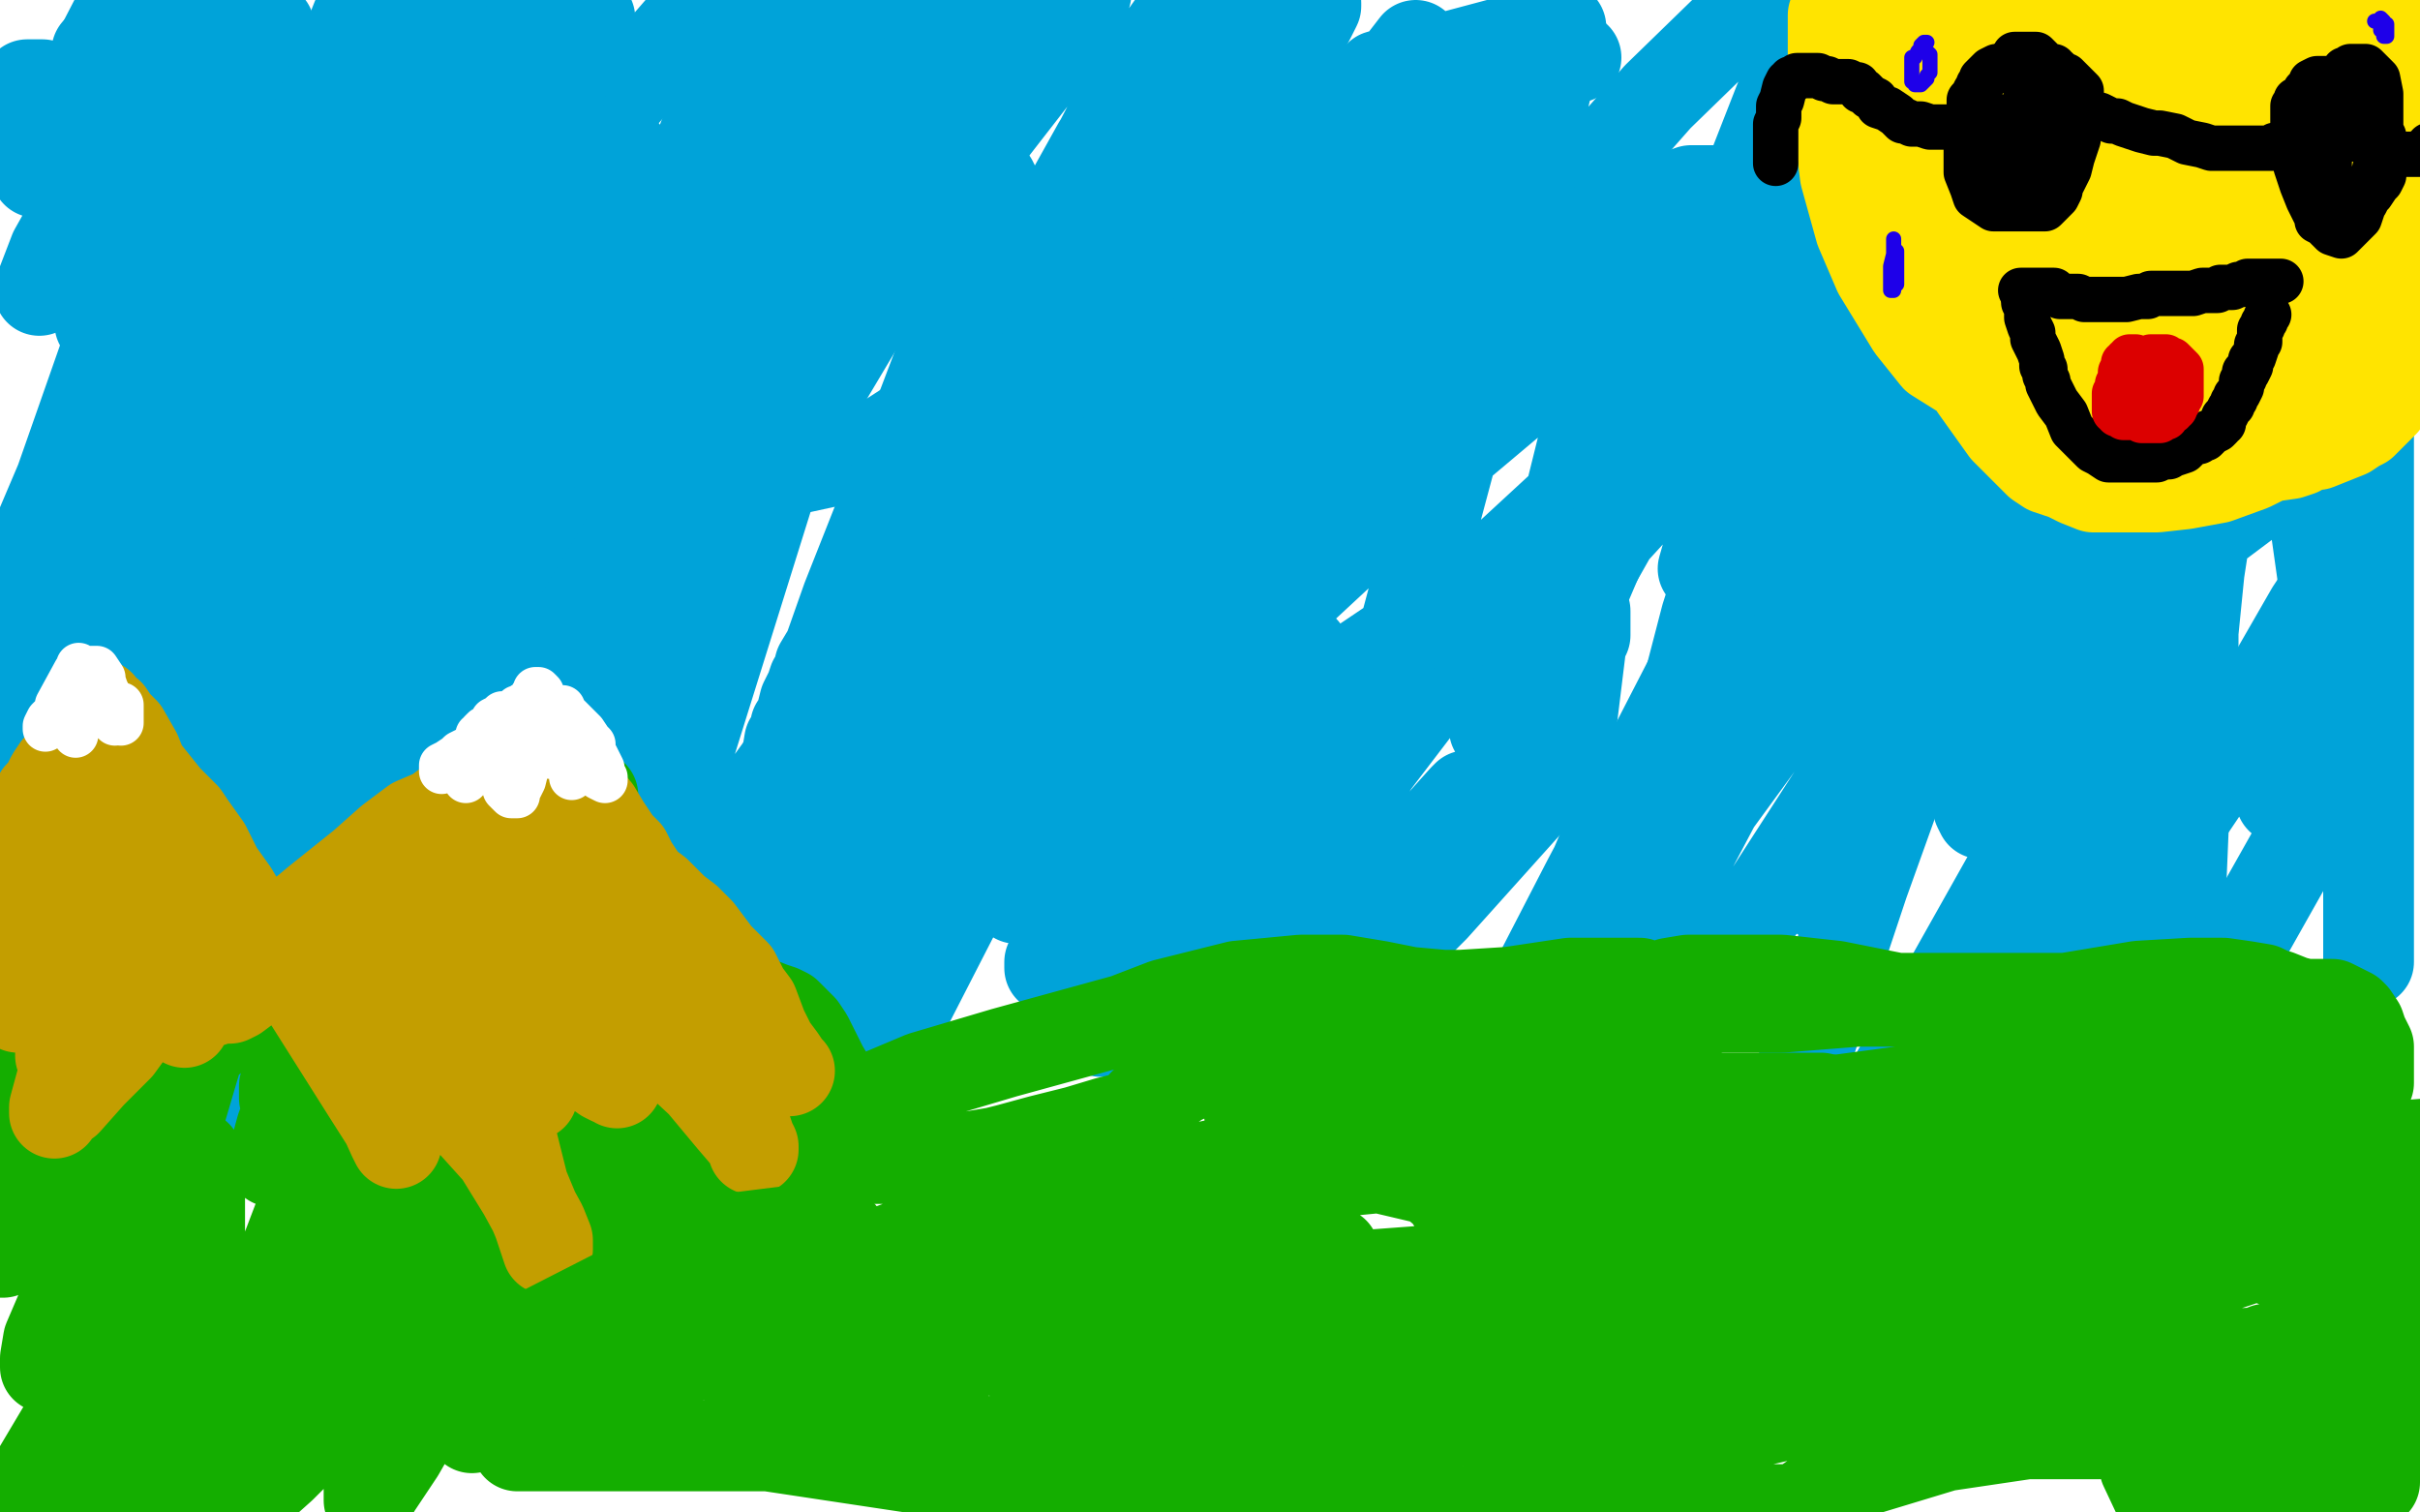
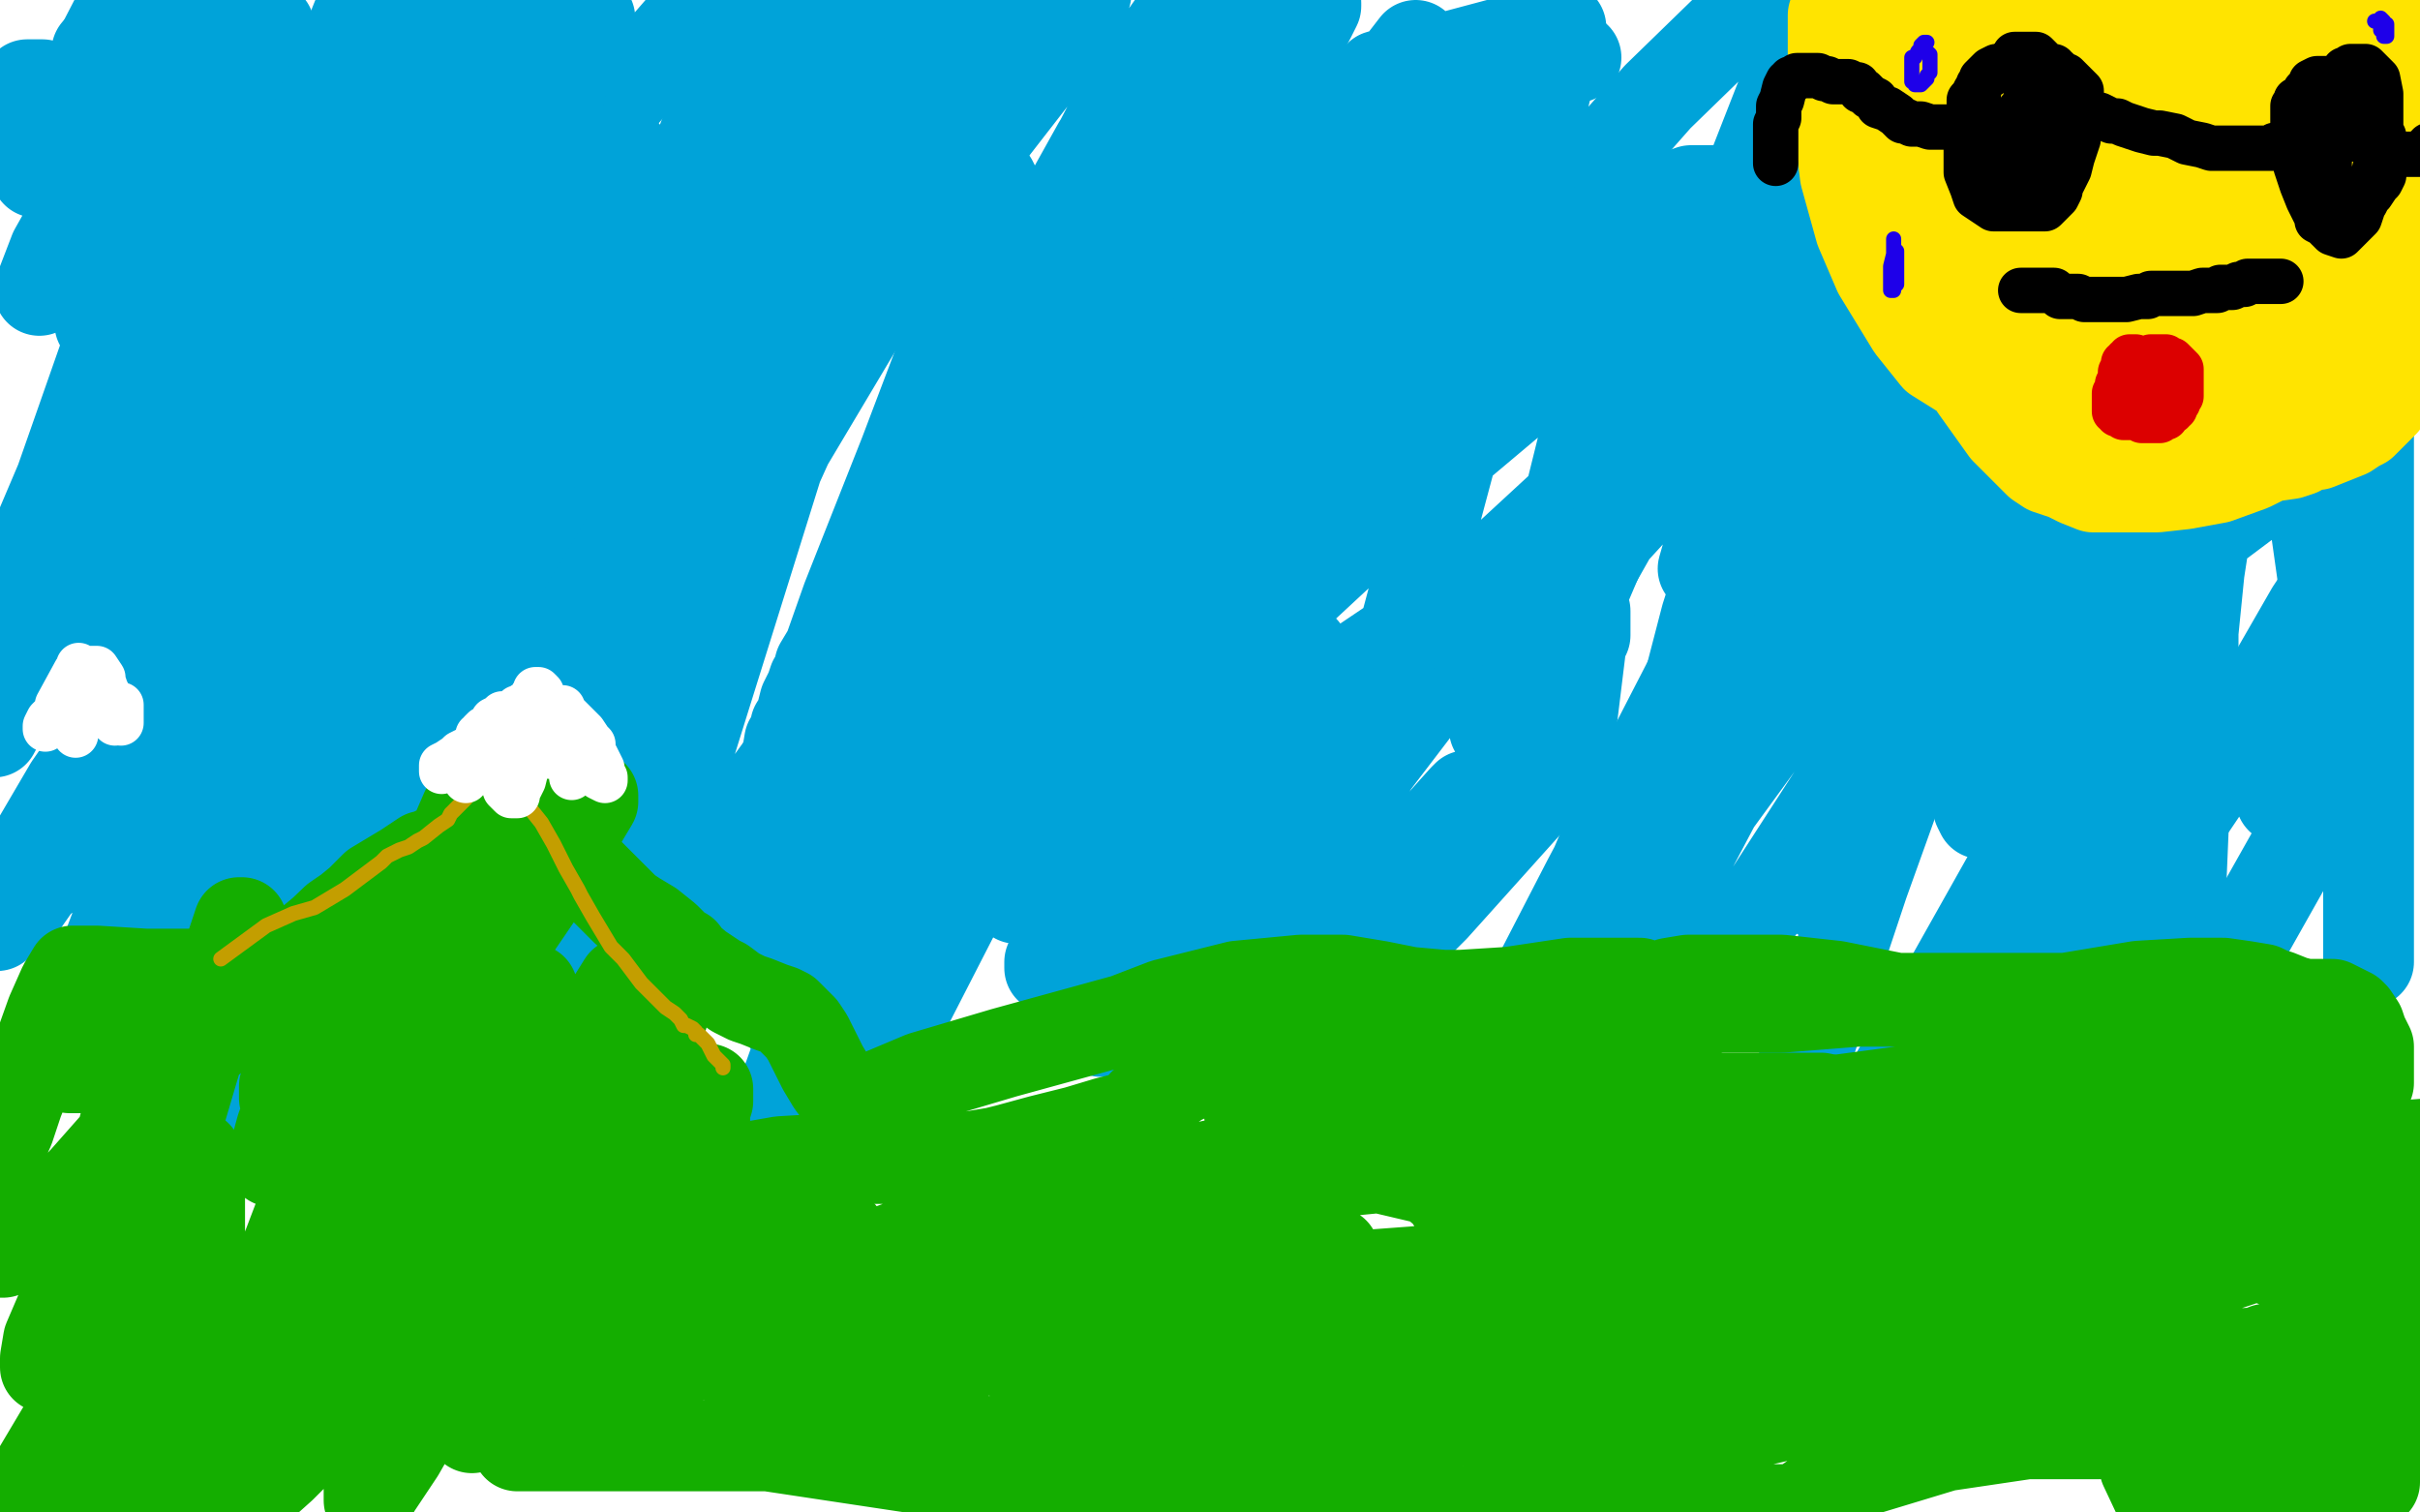
<svg xmlns="http://www.w3.org/2000/svg" width="800" height="500" version="1.1" style="stroke-antialiasing: false">
  <desc>This SVG has been created on https://colorillo.com/</desc>
  <rect x="0" y="0" width="800" height="500" style="fill: rgb(255,255,255); stroke-width:0" />
  <polyline points="32,17 32,18 32,18 32,19 32,19 32,20 32,20 28,29 28,29 23,39 23,39 21,44 21,44 19,48 19,48 17,51 16,52 15,55 14,55 14,54 14,53 18,46 29,30 42,14 53,5 64,4 75,10 83,21 91,32 94,40 95,43 95,44 95,47 91,57 84,73 75,90 68,99 61,105 53,108 43,109 38,109 35,109 33,107 33,105 34,97 43,74 51,58 66,27 75,12 81,9 84,9 87,9 88,9 89,9 85,12 79,21 67,40 57,55 51,67 44,77 42,80 39,82 37,84 36,86 38,84 43,82 55,72 79,53 112,32 139,23 156,23 166,29 168,34 168,36 47,179 48,174 50,168 62,141 101,67 149,-1 207,20 173,78 153,115 147,125 141,139 135,151 133,155 133,156 144,133 166,98 167,97 160,105 116,154 67,218 43,248 8,298 3,303 -1,306 -2,306 6,289 23,260 74,187 125,125 165,75 202,36 235,-2 276,0 258,51 219,137 167,233 119,316 100,343 80,370 72,375 69,375 69,365 93,306 132,232 188,136 227,74 252,40 260,30 273,14 284,0 297,0 276,51 238,155 191,263 152,342 122,386 115,393 108,397 108,394 112,369 141,311 163,266 252,111 296,44 317,16 334,7 341,4 357,-2 359,-4 359,-2 355,8 303,75 247,169 209,226 186,259 169,277 162,283 156,289 154,290 154,288 168,267 210,195 271,98 303,45 309,35 320,24 324,21 325,21 317,32 300,59 257,154 212,298 205,330 204,335 203,336 203,333 206,326 305,189 387,107 439,61 452,52 473,46 476,46 479,50 476,65 460,100 419,155 361,222 312,277 285,300 270,309 264,310 256,313 250,316 245,317 243,314 242,301 270,227 373,29 390,5 363,48 319,127 296,169 287,188 279,203 276,212 271,222 271,226 270,226 278,224 329,179 368,130 456,25 516,9 503,63 493,101 459,228 440,281 431,297 421,312 415,318 409,319 404,314 398,295 401,248 411,213 437,134 482,44 468,15 434,59 383,137 354,188 338,210 331,218 330,220 335,215 347,203 391,154 444,80 467,49 473,40 483,33 484,33 477,39 453,67 434,90 389,141 364,174 351,188 347,193 346,194 346,195 349,193 363,180 427,112 479,64 510,50 522,52 529,63 530,73 522,89 501,112 459,154 419,194 402,212 397,216 397,217 405,205 426,177 488,100 548,32 584,-3 604,-5 588,34 561,103 533,173 510,227 502,242 495,259 495,261 525,140 527,135 530,128 538,122 541,123 544,128 544,135 535,150 517,170 482,198 433,231 382,262 352,281 338,294 336,297 336,295 354,271 390,232 474,154 562,80 613,46 627,43 631,43 633,44 633,45 630,50 620,60 581,103 518,166 453,226 423,258 411,270 408,274 408,284 418,287 449,259 520,166 557,119 648,31 651,24 651,26 651,30 651,41 651,49 641,62 641,60 641,59 643,55 657,44 705,24 768,11" style="fill: none; stroke: #00a3d9; stroke-width: 30; stroke-linejoin: round; stroke-linecap: round; stroke-antialiasing: false; stroke-antialias: 0; opacity: 1.0" />
  <polyline points="594,234 595,231 595,231 596,224 596,224 607,178 607,178 626,98 626,98 643,31 643,31 619,41 614,57 611,70 610,83 609,98 607,112 606,120 603,129 602,133 601,134 599,137 598,141 598,144 597,148 597,149 596,150 596,152 590,164 565,212 531,278 506,337 495,362 489,374 488,379 486,381 485,386 484,387 509,322 525,291 633,87 657,54 678,28 692,16 698,13 700,13 701,13 701,14 698,19 684,43 660,95 621,169 580,241 552,294 542,315 539,326 537,331 537,344 538,347 553,338 584,297 626,232 659,169 676,134 682,114 688,96 695,78 700,68 700,65 701,64 701,65 701,68 700,76 692,91 671,121 630,173 606,206 561,270 557,276 555,282 601,219 636,153 666,99 678,78 692,55 698,43 703,35 711,24 720,12 726,2 727,-2 729,-5 726,-3 724,1 716,12 703,35 672,93 640,164 632,182 625,205 623,223 623,244 623,252 628,253 638,239 657,206 683,146 706,73 717,37 738,-3 727,26 707,90 699,117 686,178 682,221 682,241 682,253 682,259 683,261 690,245 700,199 712,118 726,20 721,2 703,57 671,160 658,213 655,236 655,252 655,258 656,265 657,266 658,266 658,267 657,268 656,268 655,269 654,267 653,242 675,156 711,75 738,20 747,3 751,0 752,1 753,4 753,16 751,42 745,83 741,107 738,126 736,137 729,176 727,189 725,209 725,223 725,233 725,240 725,243 725,244 725,226 723,188 715,35 694,87 694,108 694,174 696,211 701,247 708,286 710,311 713,328 714,332 716,326 721,292 724,220 724,174 726,111 728,91 730,86 732,84 734,81 735,81 736,80 738,80 741,80 745,83 750,92 756,111 762,149 773,227 783,293 783,314 783,316 783,318 783,280 783,182 783,85 783,36 783,21 783,18 783,33 776,63 767,118 761,142 755,155 744,165 732,174 718,177 703,172 685,158 662,129 640,103 622,82 598,69 571,63 559,63 531,73 528,75 526,76 525,77 524,77 522,79 521,81 519,82 517,83 514,85 512,85 510,85 509,85 507,83 505,81 502,79 499,76 496,74 496,74 491,74 491,74 473,77 473,77 451,83 451,83 434,84 434,84 423,84 423,84 412,90 412,90 404,98 404,98 403,100 403,100" style="fill: none; stroke: #00a3d9; stroke-width: 30; stroke-linejoin: round; stroke-linecap: round; stroke-antialiasing: false; stroke-antialias: 0; opacity: 1.0" />
  <polyline points="497,21 473,27 438,43 408,63 391,75 380,83 375,85 374,85" style="fill: none; stroke: #00a3d9; stroke-width: 30; stroke-linejoin: round; stroke-linecap: round; stroke-antialiasing: false; stroke-antialias: 0; opacity: 1.0" />
  <polyline points="403,100 404,98 411,93 446,63 490,31 514,19 520,19 521,19 519,19 506,20 497,21" style="fill: none; stroke: #00a3d9; stroke-width: 30; stroke-linejoin: round; stroke-linecap: round; stroke-antialiasing: false; stroke-antialias: 0; opacity: 1.0" />
  <polyline points="374,85 374,86 372,87 371,89 361,102 345,124 337,129 332,133 328,136 326,136 326,134 333,118 340,105 361,73 386,35 407,10 419,3 423,2 426,2 427,2 428,2 430,1 432,1 434,1 435,1 435,2 433,6 419,31 406,52 401,59 400,60 401,58 403,56 406,53 407,52" style="fill: none; stroke: #00a3d9; stroke-width: 30; stroke-linejoin: round; stroke-linecap: round; stroke-antialiasing: false; stroke-antialias: 0; opacity: 1.0" />
-   <polyline points="409,51 406,53 406,53 397,60 397,60 368,96 368,96 345,119 345,119 329,130 329,130 318,135 318,135 316,135 316,135 316,132 316,132 315,132 313,134 303,139 286,150 263,155 243,156 227,156 215,157 202,161 185,168 168,181 149,198 132,215 126,220 113,233 97,251 82,275 73,288 65,296 55,308 50,315 49,317 50,317 51,317 55,313 62,309 77,297 85,292 103,279 118,270 123,267 125,266 115,268" style="fill: none; stroke: #00a3d9; stroke-width: 30; stroke-linejoin: round; stroke-linecap: round; stroke-antialiasing: false; stroke-antialias: 0; opacity: 1.0" />
  <polyline points="115,249 115,227 115,227 114,172 114,172 114,137 114,137 121,90 121,90 134,49 134,49 143,26 143,26 185,8 165,63 140,155 128,218 125,244 125,259 125,270 124,282 124,283 124,280 125,279 126,278 128,277 129,277 127,281 120,290 106,308 95,320 89,325 86,327 85,327 83,327 83,327 82,329 82,329 78,329 78,329 74,330 74,330 70,330 70,330 68,330 68,330 61,330 61,330 52,330 45,333 36,340 31,344 29,346 31,343 35,336 50,313 75,279 99,250 115,230 122,222 124,224 121,233 111,256 98,280 92,294 91,296 95,282 103,254 122,189 132,139 129,120 118,119 97,138 81,156 51,193 41,206 43,201 64,145 96,60 110,26 118,6 119,13 102,72 71,165 50,238 46,257 49,257 55,247 78,208 102,156 112,136 113,135 102,159 74,224 46,289 36,314 35,315 38,307 62,250 98,152 134,48 114,110 105,133 58,257 52,277 58,270 90,213 141,113 184,18 195,6 161,84 116,177 87,232 82,242 82,243 90,228 112,188 122,170 133,148 137,141 138,143 130,164 111,217 102,245 102,251 113,240 124,223 155,163 189,92 203,57 206,50 203,51 192,66 157,116 140,145 116,187 109,202 111,204 127,182 157,126 182,70 191,49 191,47 187,48 166,73 113,145 57,224 24,275 18,288 24,282 48,240 109,125 153,15 132,-1 102,47 37,162 -2,236 -2,242 24,194 40,160 63,106 67,95 62,101 41,137 11,190 0,211 -1,213 0,206 20,159 47,82 61,31 64,18 62,17 49,31 27,67 18,83 13,96 14,94 28,63 49,10 42,-1 12,57 0,38 9,28 14,28 25,39 39,87 57,159 66,199 84,260 112,292 124,289 160,257 208,177 241,99 250,71 247,68 227,91 178,152 154,190 110,255 98,274 96,275 98,271 128,202 161,131 185,89 190,83 192,88 180,138 156,222 143,283 142,298 152,287 188,228 235,138 191,244 205,223 228,186 233,177 237,172 237,171 232,171 226,169 216,158 213,152 210,135 210,117 215,96 221,76 229,55 235,39 236,35 238,30 239,28 239,27 244,18 252,3 311,-5 313,4 315,14 316,19 318,32 320,43 321,50 321,53 321,54 322,55 323,55 324,57 326,58 328,60 329,62 329,67 328,74 324,85 321,93 320,98 319,98 318,101 316,103 315,108 313,112 312,113 312,115 310,121 299,150 280,198 274,215 271,220 270,224 269,225 268,228 266,232 265,236 265,238 263,240 263,244 261,245 260,251 256,259 251,272 246,284 240,291 237,295 231,302 228,307 221,318 214,331 208,344 201,356 194,370 190,380 182,399 174,414 169,419 165,417 162,408 161,387 161,362 164,333 166,323 170,318 174,318 181,314 189,311 201,304 213,295 224,282 231,274 233,273 234,272 234,273 225,289 215,312 207,336 205,343 206,343 218,326 247,277 281,221 295,202 310,187 313,185 309,198 293,235 283,260 267,305 261,328 260,337 261,339 266,332 275,312 284,293 288,285 286,289 275,316 259,361 253,381 253,379 262,355 284,286 316,211 336,163 344,147 345,145 345,147 321,195 308,224 289,262 283,276 282,278 290,264 302,246 320,214 334,195 338,192 339,200 330,229 307,298 296,335 294,340 294,342 295,342 315,303 339,254 360,210 375,184 379,178 379,182 370,208 361,243 360,259 362,264 366,264 382,256 402,245 422,234 435,227 438,225 435,229 415,257 386,305 370,331 364,340 364,341 369,332 376,318 392,273 394,268 392,265 381,274 362,299 349,318 347,320 347,318 355,301 367,280 381,255 386,247 382,255 369,282 361,298 353,313 352,315 355,311 372,289 396,253 417,227 429,216 431,215 431,219 421,248 403,293 393,322 390,336 391,339 400,331 420,299 446,259 460,238 464,232 462,236 450,260 433,301 428,319 427,323 429,323 443,311 459,293 475,274 484,264 485,263 475,278 457,307 447,325 445,329 446,327 451,323 474,300 518,251 524,202 524,210 519,218 502,234 496,240 494,240 494,241 498,235 507,222 533,176 555,152 566,142 570,140 570,141 568,146 564,156 562,162 561,162 564,158 567,153 580,137 581,137 581,140 576,154 566,180 563,188 565,181 583,145 597,114 627,44 639,0 622,39 590,122 564,204 551,254 550,275 550,280 559,268 569,255 593,215 624,152 649,105 659,89 662,88 659,104 644,156 634,186 606,274 602,293 602,296 605,297 618,280 640,231 630,253 616,292 585,385 570,439 568,454 570,455 582,433 611,383 643,327 670,279 682,261 693,245 697,242 697,250 687,278 675,312 672,324 669,338 669,341 676,331 689,310 700,293 703,288 699,298 691,316 659,395 654,405 653,410 664,389 687,333 712,264 721,232 722,229 722,230 714,253 703,282 698,300 696,304 698,304 710,288 741,242 764,202 772,190 774,190 774,195 766,220 756,251 754,264 757,261 766,254 769,252 769,255 759,280 728,335 718,355 717,357 717,358 721,348 732,327 737,314 738,312 733,322 724,343 721,348 725,340 730,334 736,326 738,324 738,325 738,331 738,334 738,335" style="fill: none; stroke: #00a3d9; stroke-width: 30; stroke-linejoin: round; stroke-linecap: round; stroke-antialiasing: false; stroke-antialias: 0; opacity: 1.0" />
  <polyline points="17,344 18,343 18,343 18,344 18,344 18,345 18,345 18,347 18,347 19,350 19,350 23,353 29,353 35,352 39,349 41,346 46,342 49,337 50,336 50,342 47,350 39,380 23,425 15,450 15,452 15,449 16,443 25,422 36,393 47,366 54,356 56,354 56,357 48,393 41,417 39,424 38,428 38,426 42,416 59,370 72,326 79,305 80,305 75,320 70,333 57,372 47,406 42,426 41,440 41,444 41,447 42,447 44,447 50,437 57,423 63,416 65,414 65,416 59,435 52,457 50,461 49,463 49,459 49,450 49,449 49,450 49,453 48,459 47,464 45,469 42,474 39,477 35,481 31,483 30,483 29,483 27,483 27,479 26,473 28,452 42,406 54,387 62,381 65,382 66,395 66,420 66,444 66,453 67,460 74,455 91,423 115,360 141,298 154,268 157,265 157,273 148,303 136,339 124,385 119,399 114,421 112,432 111,438 111,440 113,432 117,421 128,388 133,371 134,369 131,382 125,402 121,413 121,411 121,406 121,407 120,408 119,411 119,409 119,407 123,400 127,389 132,381 134,378 134,380 134,385 130,399 128,412 128,414 128,411 132,397 140,380 147,370 148,367 149,367 149,374 146,382 136,422 130,444 129,450 132,443 136,436 144,423 154,410 160,408 163,411 164,418 162,443 158,460 156,467 156,471 156,472 157,467 160,460 167,443 176,420 184,400 188,390 188,389 186,396 181,413 176,425 170,442 169,446 171,442 177,424 185,401 189,388 190,386 188,388 183,406 175,428 172,437 172,439 173,435 182,416 190,396 201,370 212,344 226,315 218,339 207,366 198,388 196,395 195,399 197,395 200,389 204,383 205,381 205,383 202,394 192,422 188,438 187,441 188,439 190,434 198,421 215,391 219,385 222,381 223,382 220,398 216,419 213,431 212,433 213,433 216,430 220,426 224,421 227,417 229,414 230,412 230,409 228,408 227,407 226,405 226,402 225,402 225,401 227,397 230,394 241,387 258,384 275,383 292,383 306,383 317,383 329,381 333,380 344,377 356,374 366,371 374,369 378,367 378,365 381,363 390,357 423,342 465,333 511,333 555,333 589,333 614,331 636,331 654,331 661,331 668,331 672,331 675,332 679,334 683,336 692,339 700,343 705,344 708,347 711,349 711,350 711,354 711,355 718,351 725,349 738,347 752,351 763,357 769,361 771,362 774,363 778,363 781,361 783,358 783,357 783,355 783,351 783,350 783,348 783,346 781,342 780,339 778,336 777,335 775,334 773,333 771,332 768,332 764,332 762,332 758,331 753,329 752,329 748,327 742,326 735,325 724,325 707,326 683,330 660,330 638,330 627,330 607,326 589,324 570,324 558,324 552,325 550,329 549,329 548,327 542,325 534,325 519,325 499,328 483,329 477,329 466,328 456,326 444,324 430,324 409,326 385,332 372,337 332,348 305,356 286,364 281,366 278,362 275,358 272,353 269,347 267,343 265,340 264,339 263,338 262,337 260,335 258,334 255,333 250,331 247,330 243,328 239,325 237,324 231,320 225,315 220,310 215,306 210,303 207,301 183,277 181,276 178,273 175,273 173,273 171,272 167,272 165,272 160,274 155,278 151,280 151,281 150,281 149,281 145,282 140,283 134,287 124,293 119,298 108,307 102,312 96,316 88,319 78,322 70,322 60,322 48,322 32,321 28,321 24,321 21,326 17,335 12,349 6,364 3,373 -2,384 -5,397 -5,414 -2,414 1,414 11,408 28,390 66,347 111,304 143,282 171,269 181,265 192,263 196,263 196,265 193,270 181,291 166,313 145,345 129,371 122,387 121,389 121,390 122,390 127,385 131,379 140,364 145,348 146,342 142,341 133,346 116,363 101,378 92,383 90,384 93,373 97,362 105,345 109,335 109,333 107,333 103,337 97,348 94,359 94,363 99,364 113,351 134,333 154,321 160,317 164,316 162,319 152,336 138,369 130,393 129,401 129,402 131,402 140,390 154,366 165,344 173,330 176,327 174,329 165,355 154,385 151,394 151,402 155,403 167,389 185,358 201,333 206,325 207,325 204,332 200,342 191,365 186,379 186,384 186,386 193,379 201,367 207,353 208,350 209,349 209,352 209,356 209,360 213,362 219,363 225,361 230,359 231,359 232,360 234,360 234,362 234,364 233,367 232,369 232,370 233,370 229,370 223,373 200,386 165,401 146,401 139,401 138,401 136,402 127,409 118,419 82,457 49,495 22,503 24,492 35,462 45,437 49,431 47,433 36,449 27,462 5,499 12,502 27,489 36,483 48,473 51,472 51,475 49,493 74,502 93,485 112,466 125,454 129,452 129,453 127,459 126,465 124,467 124,468 125,468 128,464 129,461 132,455 133,454 133,456 133,462 133,465 133,466 134,467 136,467 138,467 136,473 132,480 124,492 122,496 122,494 122,492 125,487 131,477 140,468 147,462 149,461 155,460 159,460 165,462 171,464 180,465 188,465 195,465 198,465 199,465 199,463 202,459 248,430 330,400 421,381 509,375 590,366 650,358 670,355 695,353 703,353 704,353 709,353 717,353 737,353 757,356 770,359 775,359 776,360 776,361 775,362 772,369 767,375 761,380 754,380 742,378 726,371 711,364 704,360 692,355 680,352 670,352 662,352 655,354 648,356 640,358 629,361 614,364 596,367 573,376 552,386 529,395 506,401 497,401 484,400 480,397 480,396 479,395 473,390 456,386 425,389 397,399 344,422 315,429 297,431 285,431 275,431 269,433 265,435 256,439 246,444 243,447 238,447 233,447 215,453 191,467 175,474 171,478 172,478 180,478 206,478 254,478 327,489 411,500 594,499 610,488 643,478 670,474 694,474 709,473 712,473 713,472 709,467 696,463 670,463 635,463 581,441 657,430 700,423 772,405 801,398 794,398 746,415 716,425 652,439 591,452 543,464 516,470 501,475 496,476 502,478 513,479 542,479 606,464 619,457 628,445 609,438 564,444 508,457 476,463 414,479 404,480 403,480 435,474 466,471 522,460 557,443 567,438 565,437 545,445 510,460 471,473 458,476 449,478 461,471 477,463 546,434 598,415 634,404 651,401 653,401 649,401 630,401 603,401 571,398 557,395 541,393 535,392 546,393 561,396 607,400 656,400 694,394 721,392 733,392 736,392 736,393 734,393 726,396 716,397 712,397 695,397 682,396 678,395 669,394 666,393 669,393 682,393 694,391 699,387 699,384 691,380 684,380 668,381 656,382 654,383 655,384 668,388 693,395 735,411 780,427 794,432 804,457 773,488 740,492 748,474 756,453 757,445 754,445 740,453 723,466 710,478 708,479 709,479 718,473 727,466 748,447 749,446 745,449 730,461 709,485 717,502 734,491 766,464 787,448 791,445 789,444 780,444 768,446 731,448 705,448 693,448 671,448 651,448 641,448 640,448 642,448 640,446 637,444 630,441 591,432 546,434 499,445 456,455 415,466 385,474 371,478 351,482 338,484 335,484 339,485 332,480 323,476 297,467 272,462 256,458 247,455 244,453 243,452 246,452 250,452 265,452 297,449 353,444 398,434 428,422 440,415 441,414 439,414 431,414 423,414 402,414 364,415 355,415 346,415 346,416 355,418 379,421 410,422 446,422 473,420 484,417 497,415 503,414 507,414 510,414 515,412 519,408 522,403 524,400 524,399 525,398 525,395 525,394 519,390 515,388 502,383 487,376 469,372 454,371 444,369 439,366 437,366 436,365 434,365 428,365 424,367 419,368 415,368 414,368 413,368 415,369 418,370 429,371 447,371 467,371 484,369 495,369 503,369 509,369 513,371 520,372 527,372 536,372 544,372 550,372 554,373 556,374 554,373" style="fill: none; stroke: #14ae00; stroke-width: 30; stroke-linejoin: round; stroke-linecap: round; stroke-antialiasing: false; stroke-antialias: 0; opacity: 1.0" />
  <polyline points="73,317 88,306 88,306 97,302 97,302 104,300 104,300 114,294 114,294 118,291 118,291 126,285 126,285 128,283 128,283 132,281 132,281 135,280 135,280 138,278 138,278 140,277 140,277 145,273 148,271 149,269 151,267 154,264 154,263 155,262 157,260 158,259 159,259 160,258 161,257 162,257 163,257 164,257 165,257 167,258 170,260 172,262 175,267 179,272 183,279 187,287 191,294 192,296 196,303 199,308 202,313 206,317 209,321 212,325 216,329 217,330 220,333 223,335 225,337 226,339 227,339 229,340 230,341 230,342 231,342 232,343 234,345 236,349 239,352 239,353" style="fill: none; stroke: #c39e00; stroke-width: 5; stroke-linejoin: round; stroke-linecap: round; stroke-antialiasing: false; stroke-antialias: 0; opacity: 1.0" />
-   <polyline points="61,338 61,334 61,334 63,334 63,334 65,332 65,332 66,331 66,331 67,331 68,331 69,331 70,331 73,330 76,330 78,329 82,326 86,322 87,320 91,316 94,313 95,311 96,311 96,309 96,308 99,303 105,298 120,286 129,278 137,272 144,269 148,266 152,263 156,260 160,257 164,255 167,253 170,251 173,249 174,249 174,248 176,248 176,247 177,247 178,247 179,248 180,249 182,251 184,252 187,255 190,258 192,262 197,268 200,273 204,279 207,282 209,286 213,292 217,295 221,299 223,301 227,304 231,308 234,312 237,316 239,318 243,322 246,328 249,332 252,340 255,346 258,350 260,353 261,354 259,352 258,351 254,345 247,337 242,332 238,328 235,326 231,324 229,321 225,318 222,315 218,311 215,309 210,304 205,299 203,297 197,292 193,287 189,284 185,281 182,279 180,278 178,277 174,275 173,275 169,275 165,275 166,276 169,278 179,286 194,302 212,324 228,344 234,352 242,366 247,374 249,380 249,379 248,377 242,370 232,358 218,345 206,336 201,331 190,323 181,318 174,314 170,312 166,310 163,309 161,309 158,307 154,304 151,301 148,300 147,299 146,299 146,298 145,296 145,295 144,293 144,292 143,291 143,292 143,295 147,305 152,317 157,334 160,347 164,357 168,372 173,392 178,404 180,410 181,413 181,410 179,405 173,394 165,381 156,371 146,362 137,354 130,349 125,345 121,343 119,341 117,340 117,344 119,351 125,365 130,376 131,378 129,373 122,362 110,343 98,324 94,319 92,315 94,315 98,315 105,321 111,324 114,326 117,328 118,329 120,329 123,331 127,334 132,337 135,339 136,339 134,337 132,334 126,326 123,321 122,319 123,319 126,320 135,327 142,333 156,346 169,356 174,360 176,361 176,362 183,345 193,351 200,356 202,357 203,357 204,357 204,358 200,355 194,352 181,344 168,333 158,323 155,319 153,316 152,314 150,312 148,310 146,308 143,306 141,304 140,303 139,303 136,303 130,304 125,306 120,306 116,306 113,303 112,303 109,305 104,306 97,309 92,309 89,309 87,309 86,308 84,307 82,304 80,300 77,295 72,288 68,280 63,273 61,270 55,264 51,259 47,254 45,249 41,242 38,239 36,236 33,234 33,233 32,233 31,234 30,235 27,243 24,249 21,253 19,254 17,257 15,261 13,263 10,273 6,283 4,288 4,289 3,290 3,291 1,295 1,299 1,300 1,301 3,301 6,300 8,298 14,295 21,293 25,291 29,290 30,290 32,289 32,290 33,288 34,287 36,284 37,282 38,281 39,281 39,280 39,279 40,278 40,277 40,276 40,275 40,274 40,272 40,271 41,270 40,270 38,272 35,283 33,290 31,301 30,309 28,312 28,313 28,311 29,306 34,295 37,287 37,285 34,286 28,292 24,297 15,308 8,318 6,321 6,322 6,325 6,329 6,332 6,333 7,333 10,331 16,328 24,324 31,321 35,320 37,319 36,320 34,322 28,331 23,339 21,346 20,348 20,349 21,347 24,344 28,336 34,323 39,315 40,313 40,312 37,317 29,334 21,355 18,366 18,368 19,366 22,364 30,355 39,346 47,335 52,329 54,325 55,324 56,324 56,323 57,320 58,315 59,313 60,312 63,310 65,310 67,310 68,310 68,311 69,311 67,310 66,309 62,307 59,304 56,301 55,299 55,298 55,297 55,296 55,295 55,292 54,290 53,289 52,289 52,288" style="fill: none; stroke: #c39e00; stroke-width: 30; stroke-linejoin: round; stroke-linecap: round; stroke-antialiasing: false; stroke-antialias: 0; opacity: 1.0" />
  <polyline points="26,220 26,221 26,221 25,222 25,222 19,233 19,233 19,234 19,234 18,236 16,238 15,240 15,241 15,240 16,239 21,234 22,231 24,229 26,228 26,229 26,232 25,239 25,240 25,242 25,243 25,241 25,239 25,235 25,230 26,226 27,223 28,221 30,221 31,221 32,221 34,224 34,225 35,228 36,230 36,232 37,236 38,238 38,239 37,237 36,234 34,230 33,227 33,226 33,227 34,228 36,231 37,235 39,237 39,238 40,239 40,236 40,234 39,233 40,233 40,234 40,235 40,236" style="fill: none; stroke: #ffffff; stroke-width: 15; stroke-linejoin: round; stroke-linecap: round; stroke-antialiasing: false; stroke-antialias: 0; opacity: 1.0" />
  <polyline points="146,254 146,255 146,255 146,254 146,253 148,252 151,250 152,249 154,248 155,248 157,247 158,247 158,248 158,249 157,252 155,256 154,257 154,258 154,256 154,255 157,252 160,250 163,249 165,248 166,248 166,252 166,255 166,258 167,261 169,263 171,263 171,262 173,258 174,254 174,250 174,246 174,245 174,244 173,243 173,242 173,241 173,240 173,239 173,237 173,236 173,235 174,235 174,234 175,234 176,234 177,235 178,238 180,241 180,242 181,245 182,248 182,249 182,250 182,248 181,245 177,237 177,235 177,236 178,238 179,241 183,246 186,250 187,252 189,255 189,256 189,257 189,255 189,251 186,236 185,234 186,234 186,235 189,238 193,242 195,245 196,246 196,247 196,248 196,249 197,250 198,252 199,254 199,255 199,256 200,257 200,258 198,257 198,255 194,249 187,242 182,234 180,232 179,230 179,229 178,228 177,228 177,229 176,230 176,231 175,232 173,233 172,234 171,234 171,235 169,236 168,236 167,236 166,236 165,237 163,238 162,240 160,241 159,242 159,243 158,243 158,244" style="fill: none; stroke: #ffffff; stroke-width: 15; stroke-linejoin: round; stroke-linecap: round; stroke-antialiasing: false; stroke-antialias: 0; opacity: 1.0" />
  <polyline points="712,26 712,27 712,27 711,29 711,29 711,30 711,30 710,33 710,33 710,39 710,39 713,46 713,46 732,57 747,59 751,59 759,53 762,45 762,38 754,30 751,28 742,23 735,23 729,23 726,27 724,32 724,36 725,44 739,56 751,57 756,57 770,37 772,14 772,3 721,-2 712,16 711,36 714,55 718,64 733,73 746,74 756,71 763,55 763,44 758,38 739,27 731,27 715,35 708,46 706,56 709,66 717,71 736,79 758,81 776,73 785,55 787,31 708,0 700,17 698,29 698,36 701,50 710,62 726,71 744,73 760,63 771,51 772,45 774,37 769,24 758,10 752,3 740,-3 731,-3 725,-2 718,82 736,90 745,91 768,88 788,77 804,63 804,32 802,31 793,14 793,7 793,5 793,4 794,3 795,3 796,3 797,3 796,3 795,3 793,3 792,3 791,3 789,3 786,4 781,5 772,9 762,15 754,18 747,20 742,20 735,20 726,20 715,18 702,14 691,10 689,9 686,7 686,6 686,5 683,4 678,4 674,7 670,14 668,25 665,39 664,51 664,62 664,72 664,80 665,86 667,93 667,97 669,101 671,106 673,110 675,116 677,118 683,126 690,132 698,139 707,141 716,144 722,145 727,146 733,146 740,146 746,146 753,145 759,145 762,144 768,141 770,140 773,136 777,131 780,128 782,126 783,124 787,120 790,116 791,115 791,114 791,113 792,112 793,111 793,110 793,111 793,112 793,115 792,121 791,124 790,129 789,131 788,132 788,133 786,135 784,137 781,140 779,141 776,143 771,145 766,147 761,147 756,147 750,147 748,147 744,146 740,144 733,142 726,139 718,136 708,135 701,134 696,132 691,131 688,131 679,131 670,131 662,130 653,126 648,123 640,118 632,108 621,90 615,76 610,58 609,50 606,36 606,5 610,-2 614,14 619,28 624,47 627,58 635,80 641,98 647,116 653,128 658,135 663,142 665,144 670,149 674,153 677,155 683,157 687,159 692,161 697,161 703,161 706,161 713,161 722,160 733,158 744,154 750,151 757,150 760,149 763,146 767,145 770,143 772,141 776,138 778,136 784,132 801,112 801,111 801,110 799,107 798,105 797,104 797,103 796,102 795,99 794,97 793,97 793,97 791,97 791,97 790,98 790,98 788,100 788,100 787,101 787,101 783,106 783,106 778,112 778,112 775,115 775,115 772,117 772,117 768,117 768,117 767,117 767,117 761,117 757,117 752,117 750,117 745,117 740,117 735,118 729,121 725,125 719,128 717,129 718,129 720,127 725,123 731,118 736,111 739,106 739,102 735,99 730,97 726,96 721,98 719,100 711,110 710,110 709,111 710,107 712,102 714,86 714,79 710,76 703,78 692,87 680,101 678,104 675,108 676,105 678,101 682,92 686,79 687,75 685,74 682,75 675,82 670,88 669,90 670,79 676,51 678,40 678,25 678,18 676,14 673,14 670,13 669,13 668,13 669,12 672,11 677,10 682,12 686,27 687,51 685,75 682,89 682,97 682,103 682,107 682,117 685,128 689,137 691,145 693,148 693,147 693,146 690,142 686,131 682,118 679,113 679,112 680,112 683,114 688,121 693,129 693,130 693,126 691,120 686,106 679,91 677,86 676,85 676,86 676,87 676,90 674,88 673,86 669,78 660,54 656,35 653,27 649,19 646,16 641,14 638,11 636,9 636,7 635,5 635,11 635,23 638,57 643,86 644,93 644,94 644,90 642,84 637,72 631,46 627,12 627,7 627,6 630,7 638,14 649,29 658,47 664,60 667,64 667,65 667,60 667,45 665,23 664,12 663,-3 662,-5 662,-3 662,-1 662,0 661,-1 660,-2 658,-3 654,-3 653,-3 653,-2" style="fill: none; stroke: #ffe400; stroke-width: 30; stroke-linejoin: round; stroke-linecap: round; stroke-antialiasing: false; stroke-antialias: 0; opacity: 1.0" />
-   <polyline points="659,38 658,38 658,38 657,38 657,38 656,38 656,38 656,39 656,39" style="fill: none; stroke: #000000; stroke-width: 15; stroke-linejoin: round; stroke-linecap: round; stroke-antialiasing: false; stroke-antialias: 0; opacity: 1.0" />
  <polyline points="658,56 660,58 661,58 663,59 664,59 666,59 668,59 670,59 672,58 674,56" style="fill: none; stroke: #000000; stroke-width: 15; stroke-linejoin: round; stroke-linecap: round; stroke-antialiasing: false; stroke-antialias: 0; opacity: 1.0" />
  <polyline points="656,39 655,41 655,44 655,46 655,48 655,49 655,51 656,52 656,53 657,53 657,54 658,55 658,56" style="fill: none; stroke: #000000; stroke-width: 15; stroke-linejoin: round; stroke-linecap: round; stroke-antialiasing: false; stroke-antialias: 0; opacity: 1.0" />
  <polyline points="674,56 675,54 676,53 677,50 678,48 678,47 678,45 678,41 678,37 675,32 675,29 672,25 671,25 669,25 667,25 666,24 665,23 663,23 662,22 661,22 660,22 658,23 657,24 655,26 655,27 653,30 652,32 651,33 651,34 651,36 651,39 650,44 650,45 650,50 650,52 650,57 652,62 653,65 656,67 659,69 660,69 663,69 665,69 667,69 669,69 671,69 672,69 674,69 676,69 677,68 679,66 680,65 681,63 681,62 683,58 684,56 685,52 686,49 687,46 687,45 688,41 688,37 688,33 688,31 688,30 687,29 686,28 684,26 683,25 682,25 681,24 680,23 679,23 679,22 678,22 676,21 675,20 673,18 672,18 671,18 670,18 669,18 668,18 666,18 665,20 663,21 661,22 659,24 656,26 655,26 655,27 654,28 654,31 654,36 654,40 654,43 656,49 658,55 661,58 663,59 665,60 668,60 669,58 669,56 669,55 669,53 669,49 669,45 669,42 669,41 669,40 669,39 669,37 670,36 668,36" style="fill: none; stroke: #000000; stroke-width: 15; stroke-linejoin: round; stroke-linecap: round; stroke-antialiasing: false; stroke-antialias: 0; opacity: 1.0" />
  <polyline points="771,27 770,26 770,26 769,26 769,26 768,26 768,26 766,26 764,27 764,28 762,30 761,32 759,33 759,34 758,35 758,37 758,39 758,43 758,46 758,47 758,51 759,55 761,61 763,66 766,72 766,73 768,74 771,77 774,78 776,76 778,74 780,72 781,69 782,65 784,61 785,57 785,56 787,51 787,48 787,44 787,40 787,37 787,31 786,26 785,25 783,23 782,22 780,22 779,22 778,22 777,22 776,23 775,23 774,25 773,26 772,29 772,32 771,34 771,37 771,41 771,42 770,43 770,44 770,47 770,50 770,51 770,53 770,54 770,56 771,59 771,61 773,62 774,64 775,65 776,66 777,67 778,67 779,67 780,67 781,67 782,67 783,65 784,64 786,61 787,60 788,58 788,57 788,55 788,54 788,51 788,49 788,46 788,45 787,43 786,41 786,40 786,39 786,38 785,38 784,38 783,38 782,38 780,40 779,41 778,42 778,43 777,45 777,46" style="fill: none; stroke: #000000; stroke-width: 15; stroke-linejoin: round; stroke-linecap: round; stroke-antialiasing: false; stroke-antialias: 0; opacity: 1.0" />
  <polyline points="767,47 766,47 766,47 765,48 765,48 763,48 763,48 761,48 761,48 759,48 759,48 757,48 757,48 755,48 755,48 754,48 754,48 752,48 752,48 751,49 748,49 745,49 744,49 742,49 738,49 735,49 731,49 728,48 723,47 719,45 714,44 712,44 708,43 705,42 702,41 700,40 698,40 696,39 694,38 691,38 689,38 688,38 686,38 683,38 682,38 681,38" style="fill: none; stroke: #000000; stroke-width: 15; stroke-linejoin: round; stroke-linecap: round; stroke-antialiasing: false; stroke-antialias: 0; opacity: 1.0" />
  <polyline points="654,43 647,42 647,42 644,42 644,42 643,42 643,42 641,42 641,42 638,42 638,42 635,41 635,41 632,41 632,41 630,40 630,40 629,40 627,38 624,36 621,35 620,33 618,32 617,31 616,30 615,30 614,28 613,28 611,27 610,27 609,27 607,27 606,27 604,26 603,26 601,25 600,25 598,25 597,25 596,25 594,25 593,26 592,26 592,27 591,27 590,29 589,33 588,35 588,37 588,38 588,39 587,41 587,42 587,43 587,44 587,45 587,46 587,47 587,49 587,50 587,51 587,52 587,53 587,54" style="fill: none; stroke: #000000; stroke-width: 15; stroke-linejoin: round; stroke-linecap: round; stroke-antialiasing: false; stroke-antialias: 0; opacity: 1.0" />
  <polyline points="789,49 789,50 789,50 790,51 790,51 791,51 791,51 794,51 794,51 797,51 797,51 798,51 798,51 799,51 801,51 801,50 802,49 803,49 803,48" style="fill: none; stroke: #000000; stroke-width: 15; stroke-linejoin: round; stroke-linecap: round; stroke-antialiasing: false; stroke-antialias: 0; opacity: 1.0" />
  <polyline points="668,96 669,96 669,96 670,96 670,96 672,96 672,96 673,96 673,96 675,96 675,96 676,96 677,96 678,96 679,96 680,97 681,98 682,98 684,98 685,98 687,98 689,99 692,99 694,99 695,99 699,99 701,99 703,99 707,98 710,98 711,97 714,97 716,97 717,97 719,97 720,97 723,97 724,97 725,97 728,96 730,96 731,96 733,96 734,95 736,95 738,95 740,94 741,94 742,94 743,93 745,93 746,93 748,93 749,93 750,93 752,93 753,93 754,93" style="fill: none; stroke: #000000; stroke-width: 15; stroke-linejoin: round; stroke-linecap: round; stroke-antialiasing: false; stroke-antialias: 0; opacity: 1.0" />
-   <polyline points="669,98 669,99 669,99 669,100 669,100 670,101 670,101 670,102 670,102 670,103 670,103 670,105 670,105 671,108 672,110 672,112 673,114 674,116 675,119 675,121 676,122 676,124 677,126 677,127 679,131 680,133 683,137 685,142 688,145 690,147 692,149 694,150 697,152 699,152 701,152 704,152 706,152 708,152 710,152 711,152 713,152 715,151 717,151 717,150 719,150 722,149 723,148 724,147 726,146 727,146 728,145 729,145 730,144 730,143 731,143 733,142 734,141 734,140 735,140 735,138 736,137 737,135 738,134 738,133 739,132 739,131 740,130 741,128 741,126 742,125 742,123 743,123 744,121 744,119 745,118 746,115 746,114 747,113 747,111 747,109 748,108 748,107 749,106 749,105 750,104" style="fill: none; stroke: #000000; stroke-width: 15; stroke-linejoin: round; stroke-linecap: round; stroke-antialiasing: false; stroke-antialias: 0; opacity: 1.0" />
  <polyline points="706,118 705,118 705,118 704,118 704,118 704,119 704,119 703,119 703,119 703,120 702,120 702,121 701,123 701,124 701,125 701,126 700,127 700,128 700,129 699,130 699,131 699,132 699,133 699,134 699,135 699,136 700,136 700,137 701,137 702,138 703,138 704,138 705,138 706,138 707,138 708,139 709,139 710,139 711,139 712,139 713,139 714,139 715,138 716,138 716,137 717,136 718,136 718,135 719,135 719,133 720,133 720,131 721,131 721,129 721,127 721,126 721,125 721,124 721,123 721,122 720,121 718,119 717,119 716,118 715,118 714,118 713,118 712,118 711,118 711,119 710,119 710,121 709,123 709,125 709,126 709,127 709,129 709,131 709,132 710,133 710,134" style="fill: none; stroke: #dc0000; stroke-width: 15; stroke-linejoin: round; stroke-linecap: round; stroke-antialiasing: false; stroke-antialias: 0; opacity: 1.0" />
  <polyline points="785,7 786,7 786,7 787,8 787,8 787,9 787,9 787,10 788,10 788,11 788,12 789,12 789,11 789,10 789,9 789,8 788,8 788,7 787,6" style="fill: none; stroke: #1e00e9; stroke-width: 5; stroke-linejoin: round; stroke-linecap: round; stroke-antialiasing: false; stroke-antialias: 0; opacity: 1.0" />
  <polyline points="637,14 636,14 636,14 635,15 635,15 635,16 635,16 634,17 634,17 633,19 633,19 632,19 632,21 632,22 632,23 632,24 632,25 632,26 632,27 633,27 633,28 634,28 635,28 636,27 637,26 637,25 638,24 638,23 638,22 638,21 638,20 638,19 638,18 637,17 636,17" style="fill: none; stroke: #1e00e9; stroke-width: 5; stroke-linejoin: round; stroke-linecap: round; stroke-antialiasing: false; stroke-antialias: 0; opacity: 1.0" />
  <polyline points="626,79 626,80 626,80 626,81 626,81 626,84 626,84 625,88 625,88 625,90 625,91 625,92 625,94 625,95 625,96 626,96 626,95 627,94 627,93 627,92 627,91 627,90 627,88 627,87 627,86 627,85 627,84 627,83 626,82" style="fill: none; stroke: #1e00e9; stroke-width: 5; stroke-linejoin: round; stroke-linecap: round; stroke-antialiasing: false; stroke-antialias: 0; opacity: 1.0" />
  <polyline points="345,463 344,463 344,463 343,463 343,463 342,463 342,463 343,463 346,461 351,460 363,458 369,458 375,458 379,458 384,458 386,458 390,458 393,456 396,455 398,455 401,454 404,452 408,450 413,446 419,442 427,437 430,435 440,431 447,430 451,428 452,428 453,426 450,426 452,426 455,424 470,423 490,423 511,424 529,425 536,424 542,421 547,417 549,416 554,414 562,409 568,405 574,401 578,399 580,398 584,396 590,395 596,393 605,389 616,387 624,384 630,384 633,384 635,384 636,384 637,384 638,384 640,384 643,384 646,381 649,380 649,378 647,378 645,376 639,372 632,369 620,367 611,365 602,363 592,363 580,363 571,363 567,363 564,362 560,361 556,360 552,358 547,358 544,358 538,356 503,353 502,353 498,353 493,354 487,356 481,358 474,359 468,359 464,359 460,356 457,355 455,354 454,354 453,354 452,355 450,357 449,358 447,360 447,361 446,361 447,361 450,360 497,358 544,363 587,375 622,388 648,402 671,410 692,417 708,420 714,421 726,421 735,417 740,414 743,412 745,411 749,410 753,409 759,408 762,408 765,408 766,408 766,407 766,404 773,394 787,382 791,379 804,378 802,388 797,388 794,386 790,383 790,382 789,384 788,397 786,429 785,449 785,474 785,484 785,488 785,489 785,490" style="fill: none; stroke: #14ae00; stroke-width: 30; stroke-linejoin: round; stroke-linecap: round; stroke-antialiasing: false; stroke-antialias: 0; opacity: 1.0" />
  <polyline points="281,427 281,426 281,426 282,423 282,423 282,419 282,419 282,413 282,413 278,408 278,408 268,407 268,407 261,407 261,407 245,409 245,409 235,410 230,411 228,411 229,410 232,410 237,409 242,409 249,409 255,409 258,409 260,409 258,409 254,410 237,415 207,426 160,450 117,469 91,476 73,477 63,477 55,473 51,470 50,470 50,469 49,469 48,469 44,469 40,466 39,464 40,464 41,464 42,468" style="fill: none; stroke: #14ae00; stroke-width: 30; stroke-linejoin: round; stroke-linecap: round; stroke-antialiasing: false; stroke-antialias: 0; opacity: 1.0" />
</svg>